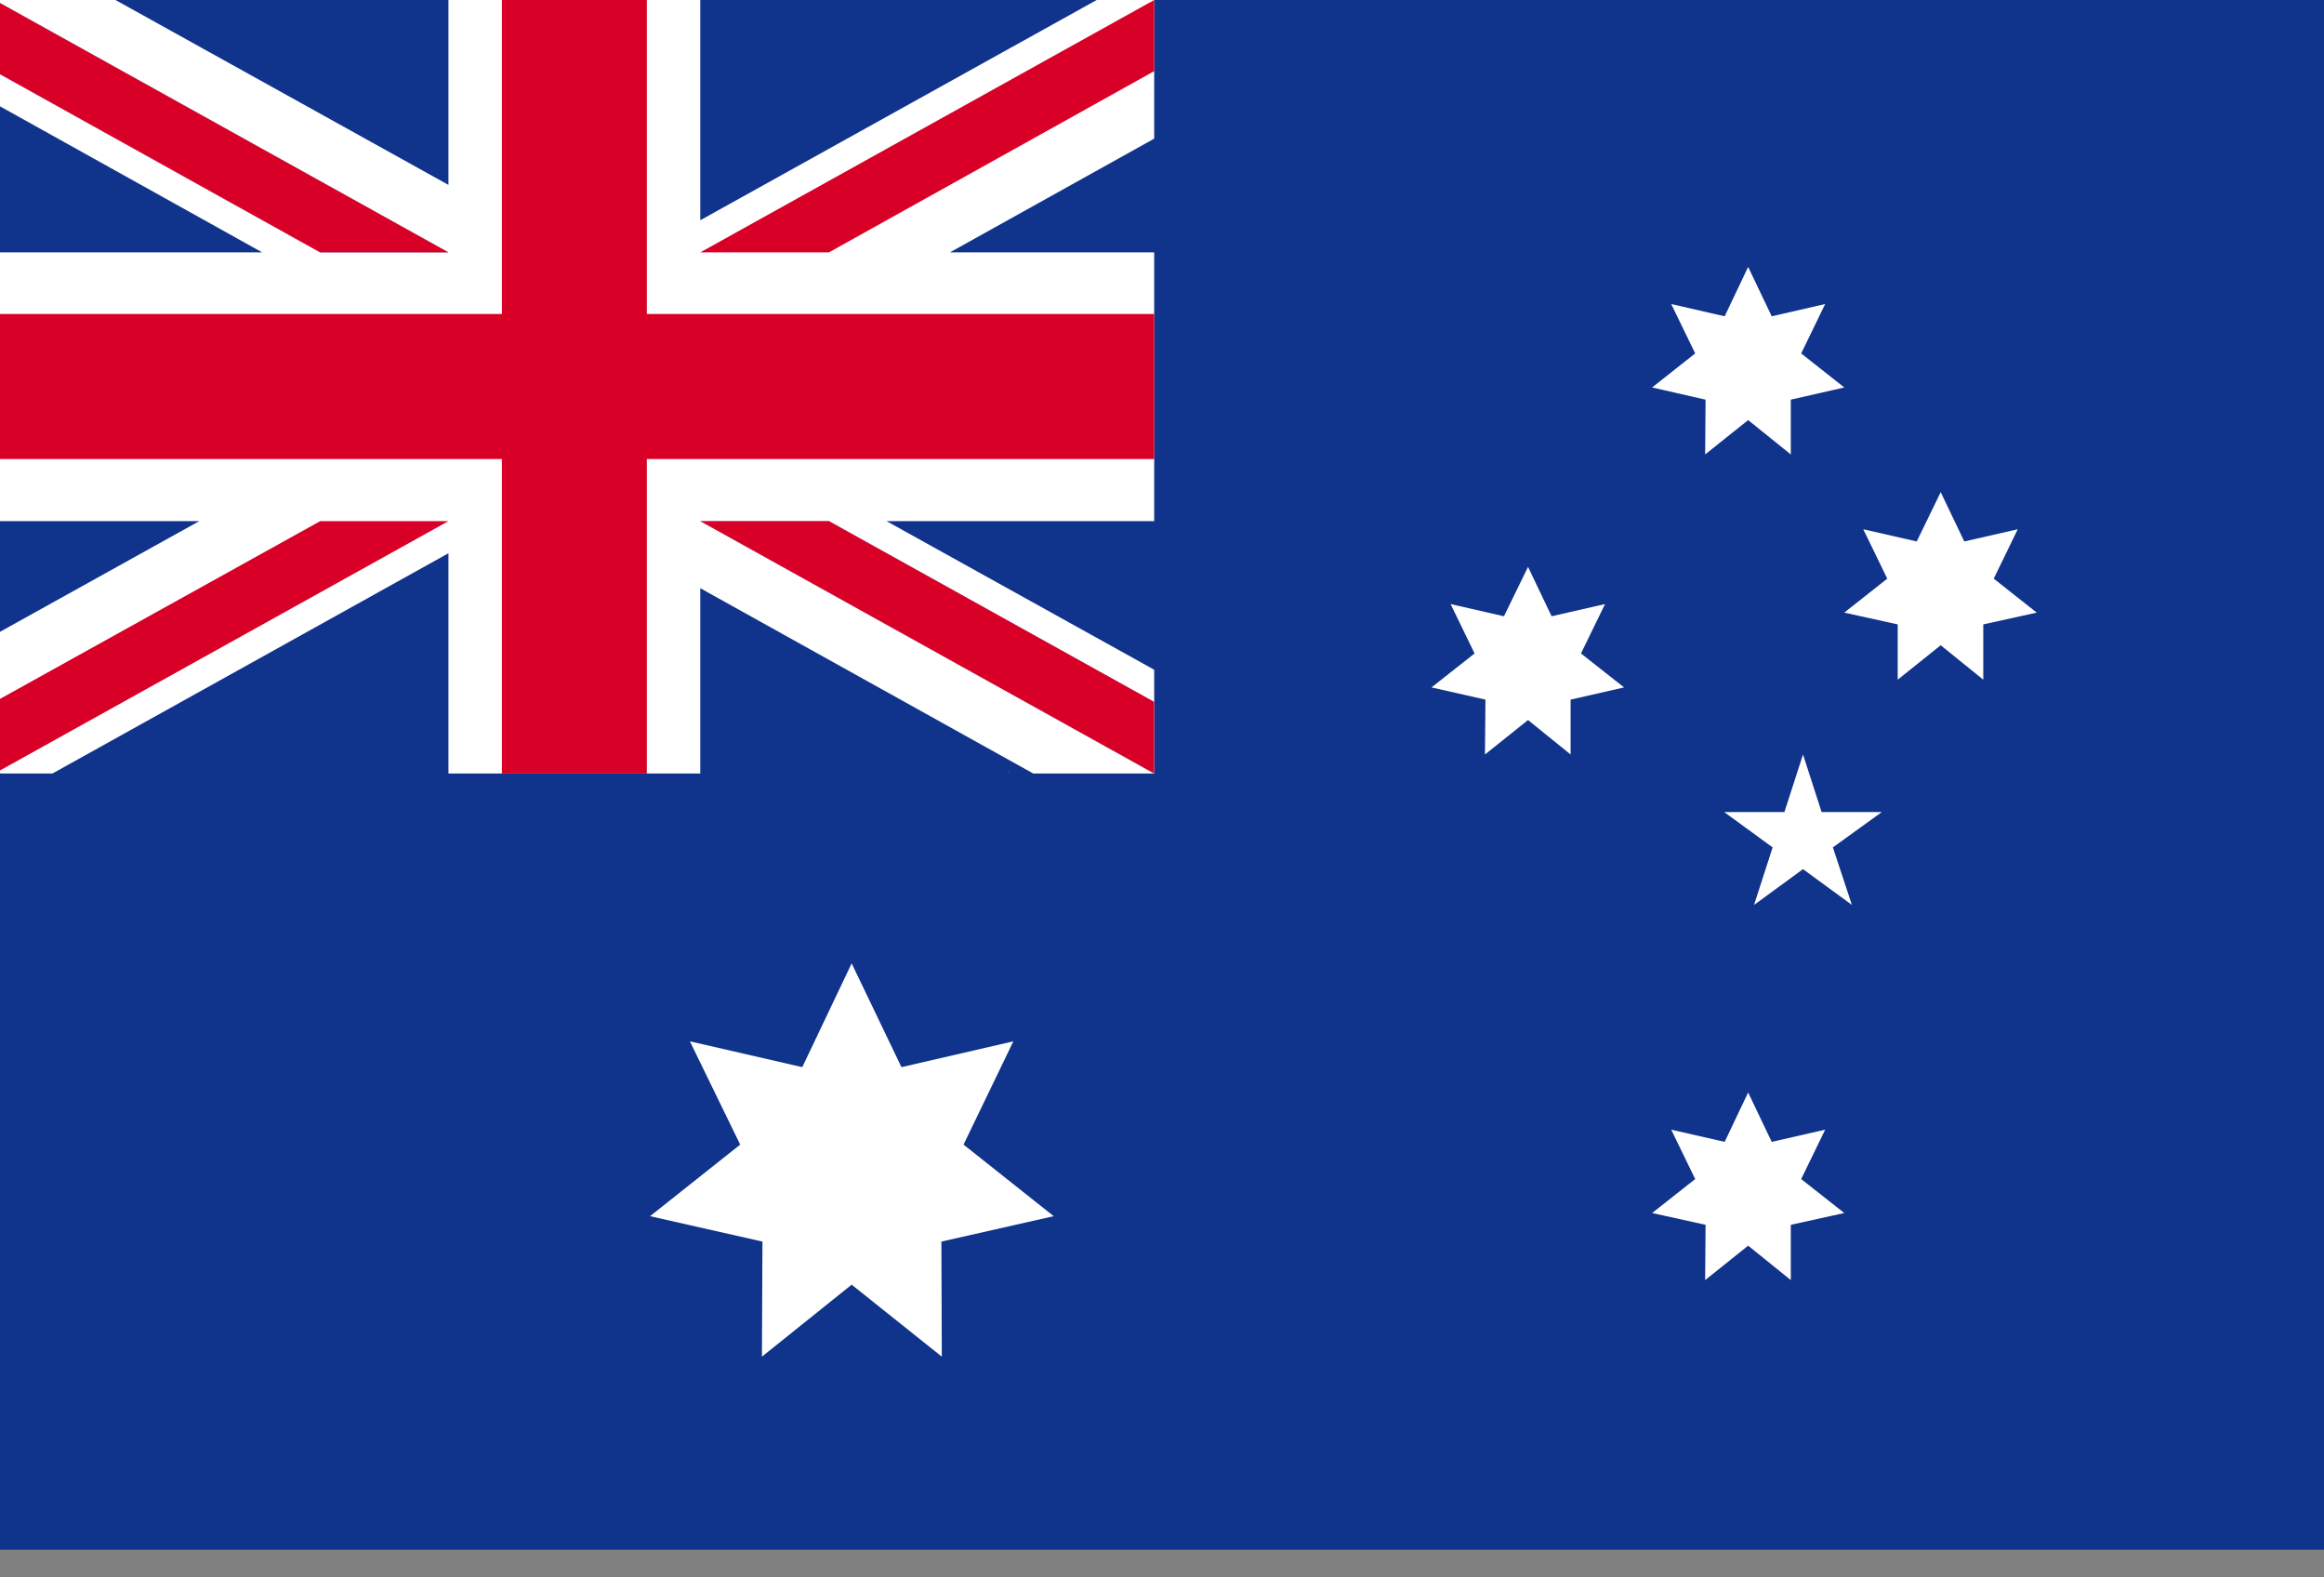
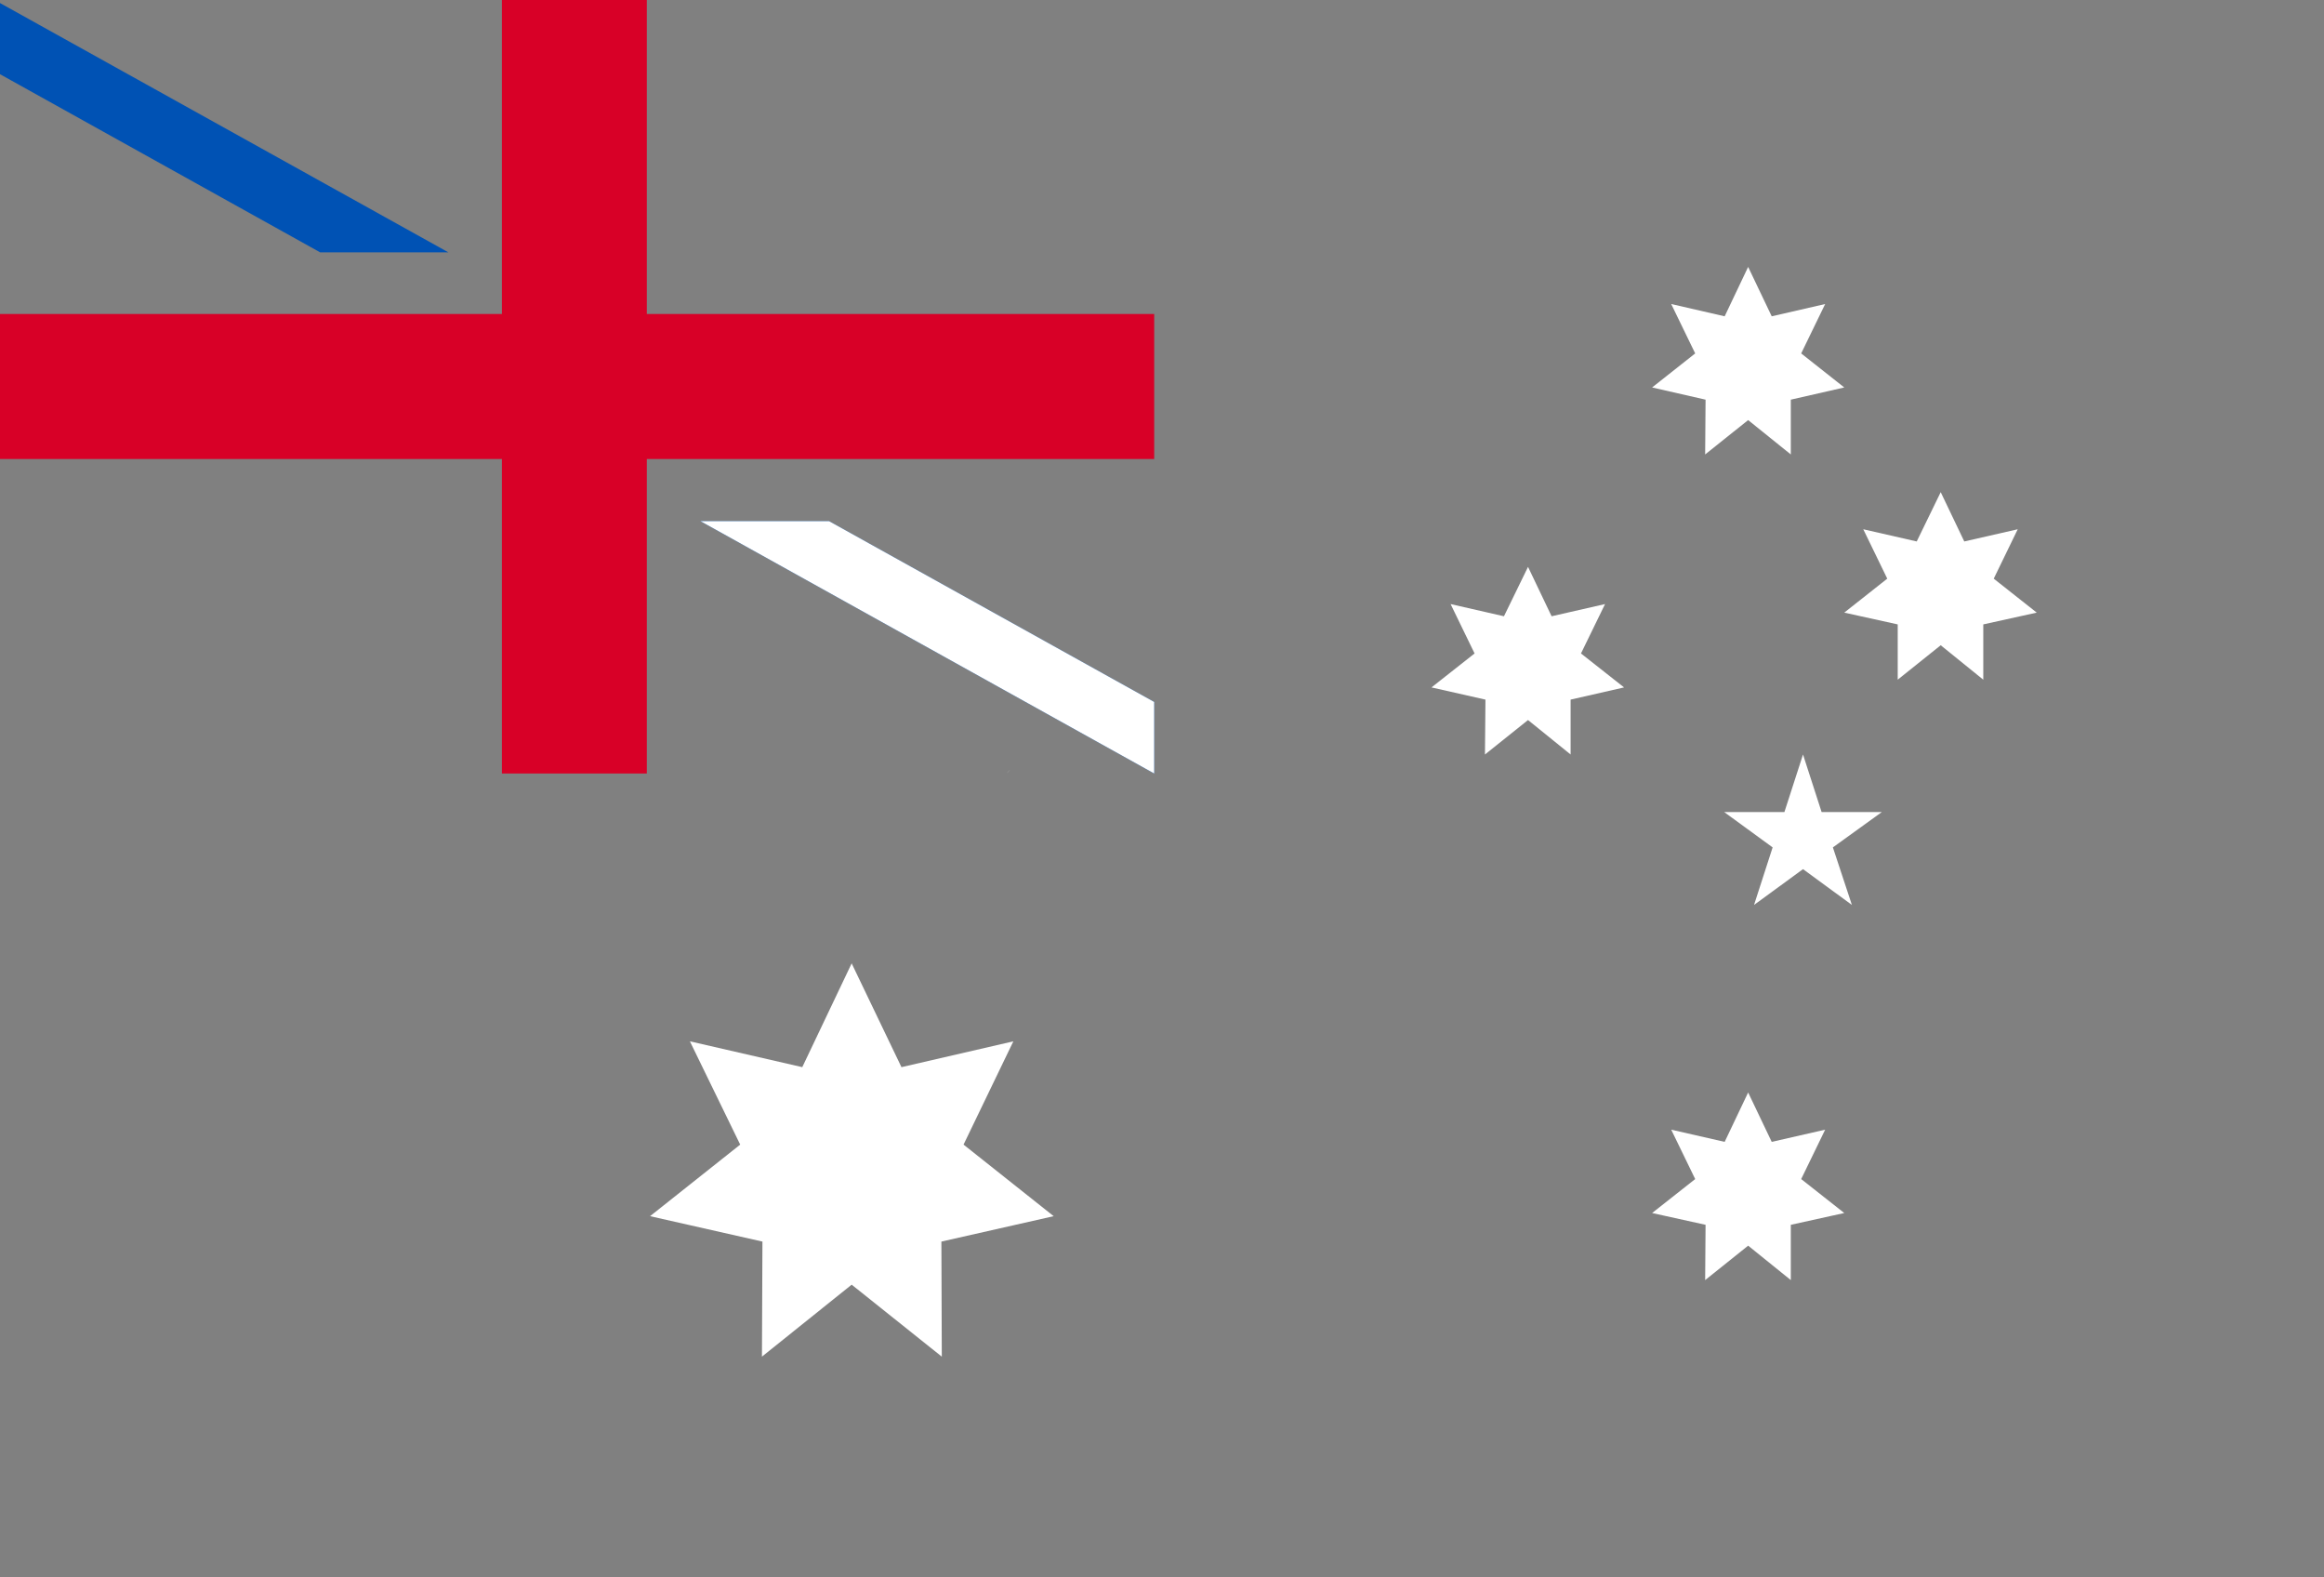
<svg xmlns="http://www.w3.org/2000/svg" width="28" height="19" viewBox="0 0 28 19" fill="none">
  <rect x="0" y="0" width="28" height="19" fill="#808080" stroke="none" />
  <g clip-path="url(#clip0_601_1705)">
-     <path d="M0 0H28V18.667H0V0Z" fill="#10338C" />
    <path d="M12.127 9.317C12.144 9.301 12.155 9.284 12.171 9.268C12.16 9.284 12.144 9.301 12.127 9.317ZM10.261 11.604L10.861 12.854L12.209 12.543L11.609 13.787L12.695 14.649L11.342 14.955L11.347 16.341L10.261 15.474L9.18 16.341L9.186 14.955L7.832 14.649L8.918 13.787L8.312 12.543L9.666 12.854L10.261 11.604ZM21.062 13.159L21.346 13.754L21.99 13.607L21.701 14.202L22.22 14.611L21.576 14.753V15.419L21.062 15.004L20.544 15.419L20.549 14.753L19.905 14.611L20.424 14.202L20.135 13.607L20.779 13.754L21.062 13.159ZM18.41 6.828L18.694 7.423L19.338 7.276L19.048 7.871L19.567 8.28L18.923 8.427V9.088L18.41 8.673L17.891 9.088L17.897 8.427L17.247 8.28L17.766 7.871L17.477 7.276L18.12 7.423L18.41 6.828ZM21.062 3.215L21.346 3.81L21.99 3.662L21.701 4.257L22.22 4.667L21.576 4.814V5.474L21.062 5.06L20.544 5.474L20.549 4.814L19.905 4.667L20.424 4.257L20.135 3.662L20.779 3.81L21.062 3.215ZM23.382 5.928L23.666 6.522L24.31 6.375L24.021 6.97L24.539 7.379L23.895 7.521V8.187L23.382 7.772L22.864 8.187V7.521L22.22 7.379L22.738 6.97L22.449 6.375L23.093 6.522L23.382 5.928ZM21.723 9.088L21.947 9.781H22.673L22.083 10.207L22.312 10.9L21.723 10.469L21.133 10.9L21.357 10.207L20.773 9.781H21.499L21.723 9.088Z" fill="white" />
-     <path d="M13.906 0V1.67L11.445 3.04H13.906V6.277H10.681L13.906 8.067V9.317H12.449L8.437 7.085V9.317H5.403V6.664L0.632 9.317H-0.066V7.647L2.401 6.277H-0.066V3.04H3.159L-0.066 1.244V0H1.391L5.403 2.227V0H8.437V2.653L13.213 0H13.906Z" fill="white" />
    <path d="M7.793 0H6.047V3.782H-0.066V5.529H6.047V9.317H7.793V5.529H13.906V3.782H7.793V0Z" fill="#D80027" />
    <path d="M8.438 6.277L13.906 9.317V8.455L9.988 6.277H8.438Z" fill="#0052B4" />
    <path d="M8.438 6.277L13.906 9.317V8.455L9.988 6.277H8.438Z" fill="white" />
-     <path d="M8.437 6.277L13.906 9.317V8.455L9.987 6.277H8.437ZM3.858 6.277L-0.066 8.455V9.317L5.403 6.277H3.858Z" fill="#D80027" />
    <path d="M5.403 3.04L-0.066 0V0.857L3.858 3.04H5.403Z" fill="#0052B4" />
-     <path d="M5.403 3.04L-0.066 0V0.857L3.858 3.04H5.403Z" fill="white" />
-     <path d="M5.403 3.04L-0.066 0V0.857L3.858 3.04H5.403ZM9.987 3.04L13.906 0.857V0L8.437 3.04H9.987Z" fill="#D80027" />
  </g>
  <defs>
    <clipPath id="clip0_601_1705">
      <rect width="28" height="18.667" fill="white" />
    </clipPath>
  </defs>
</svg>